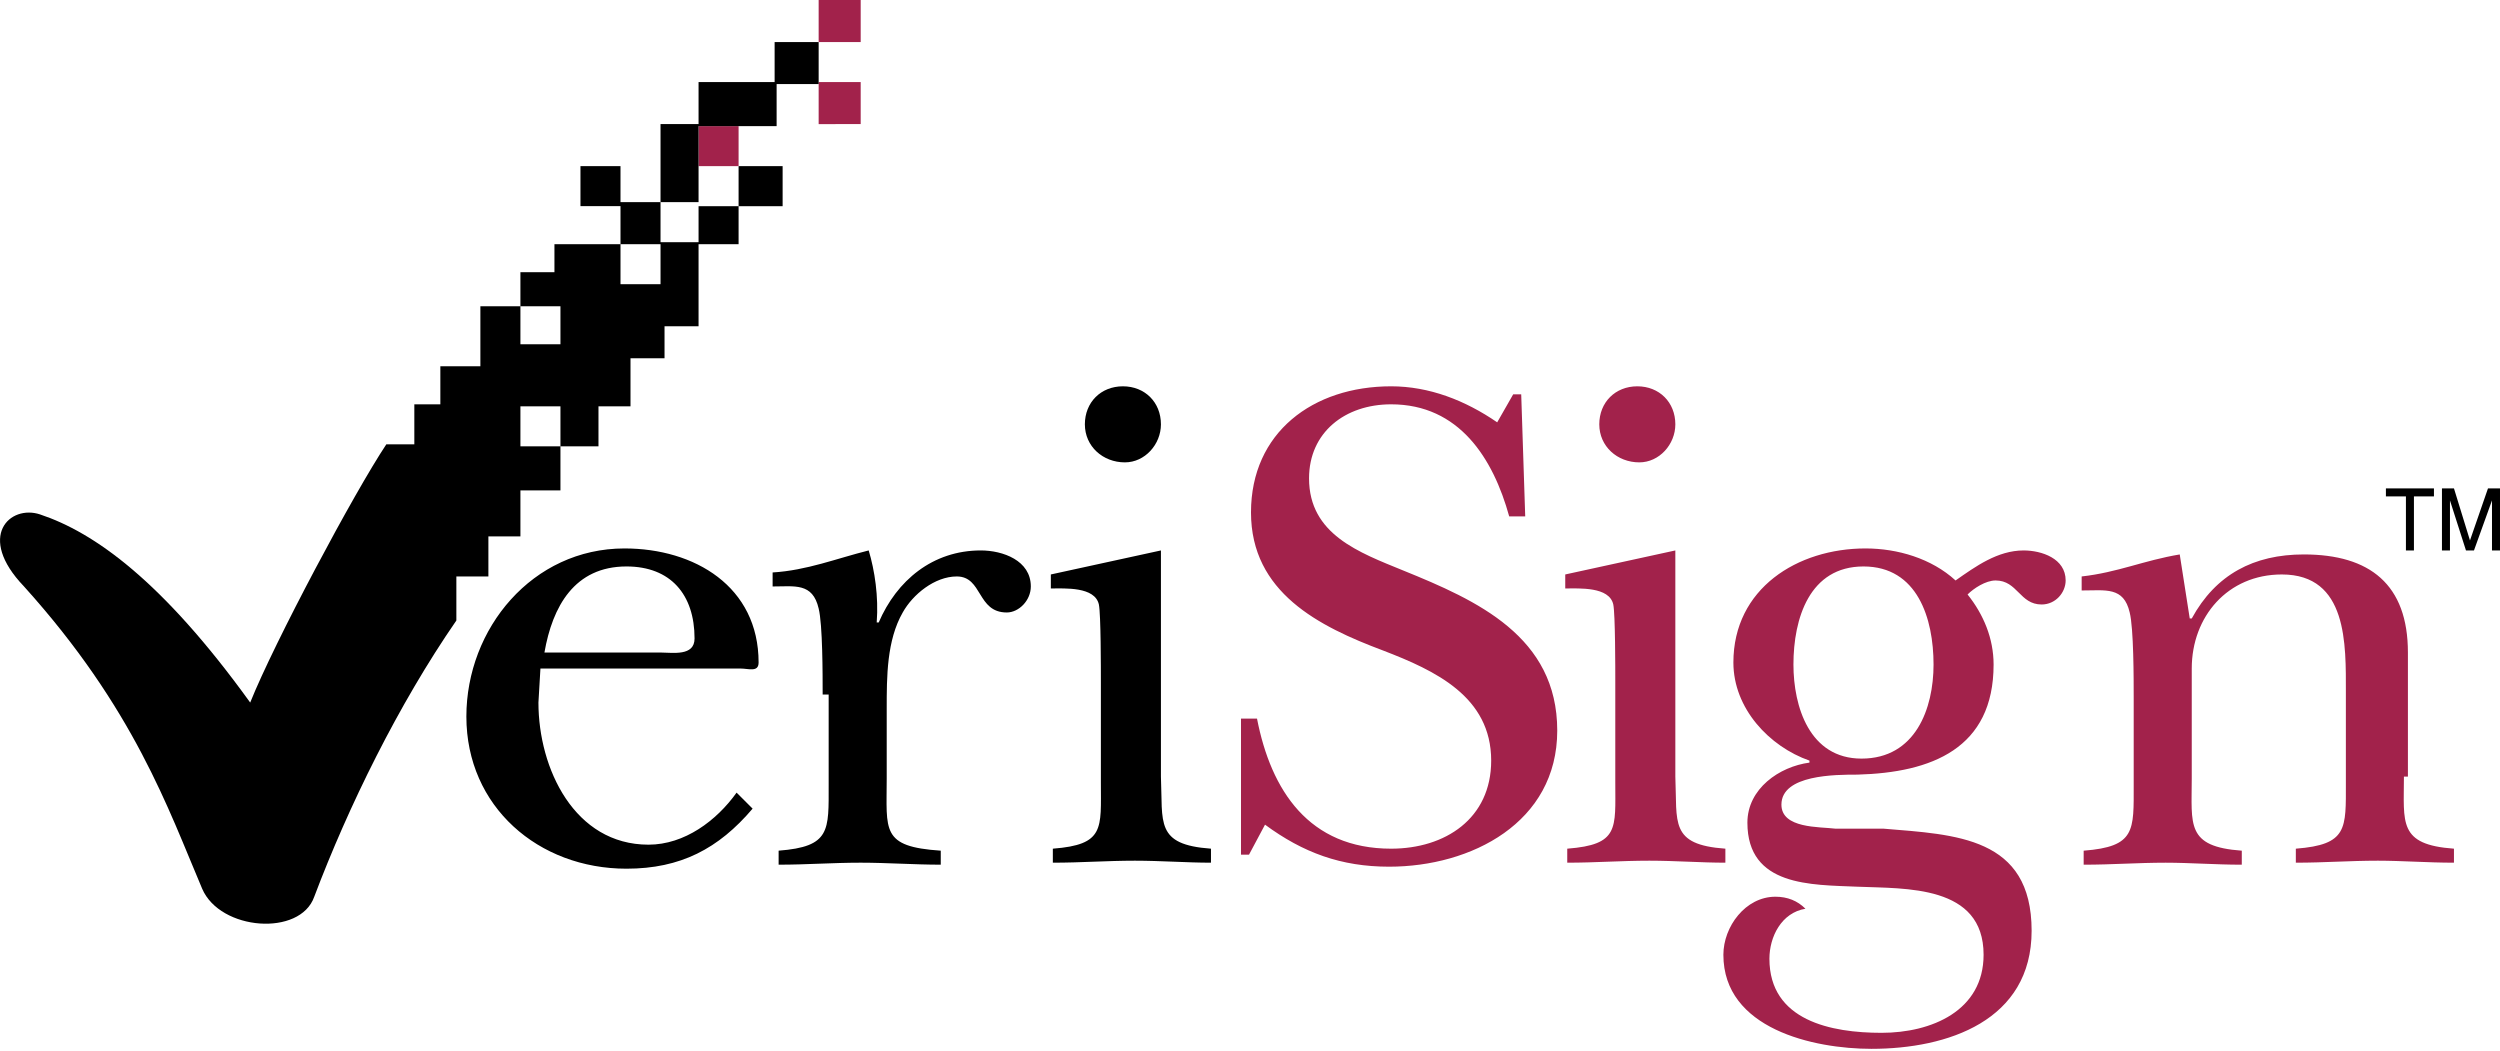
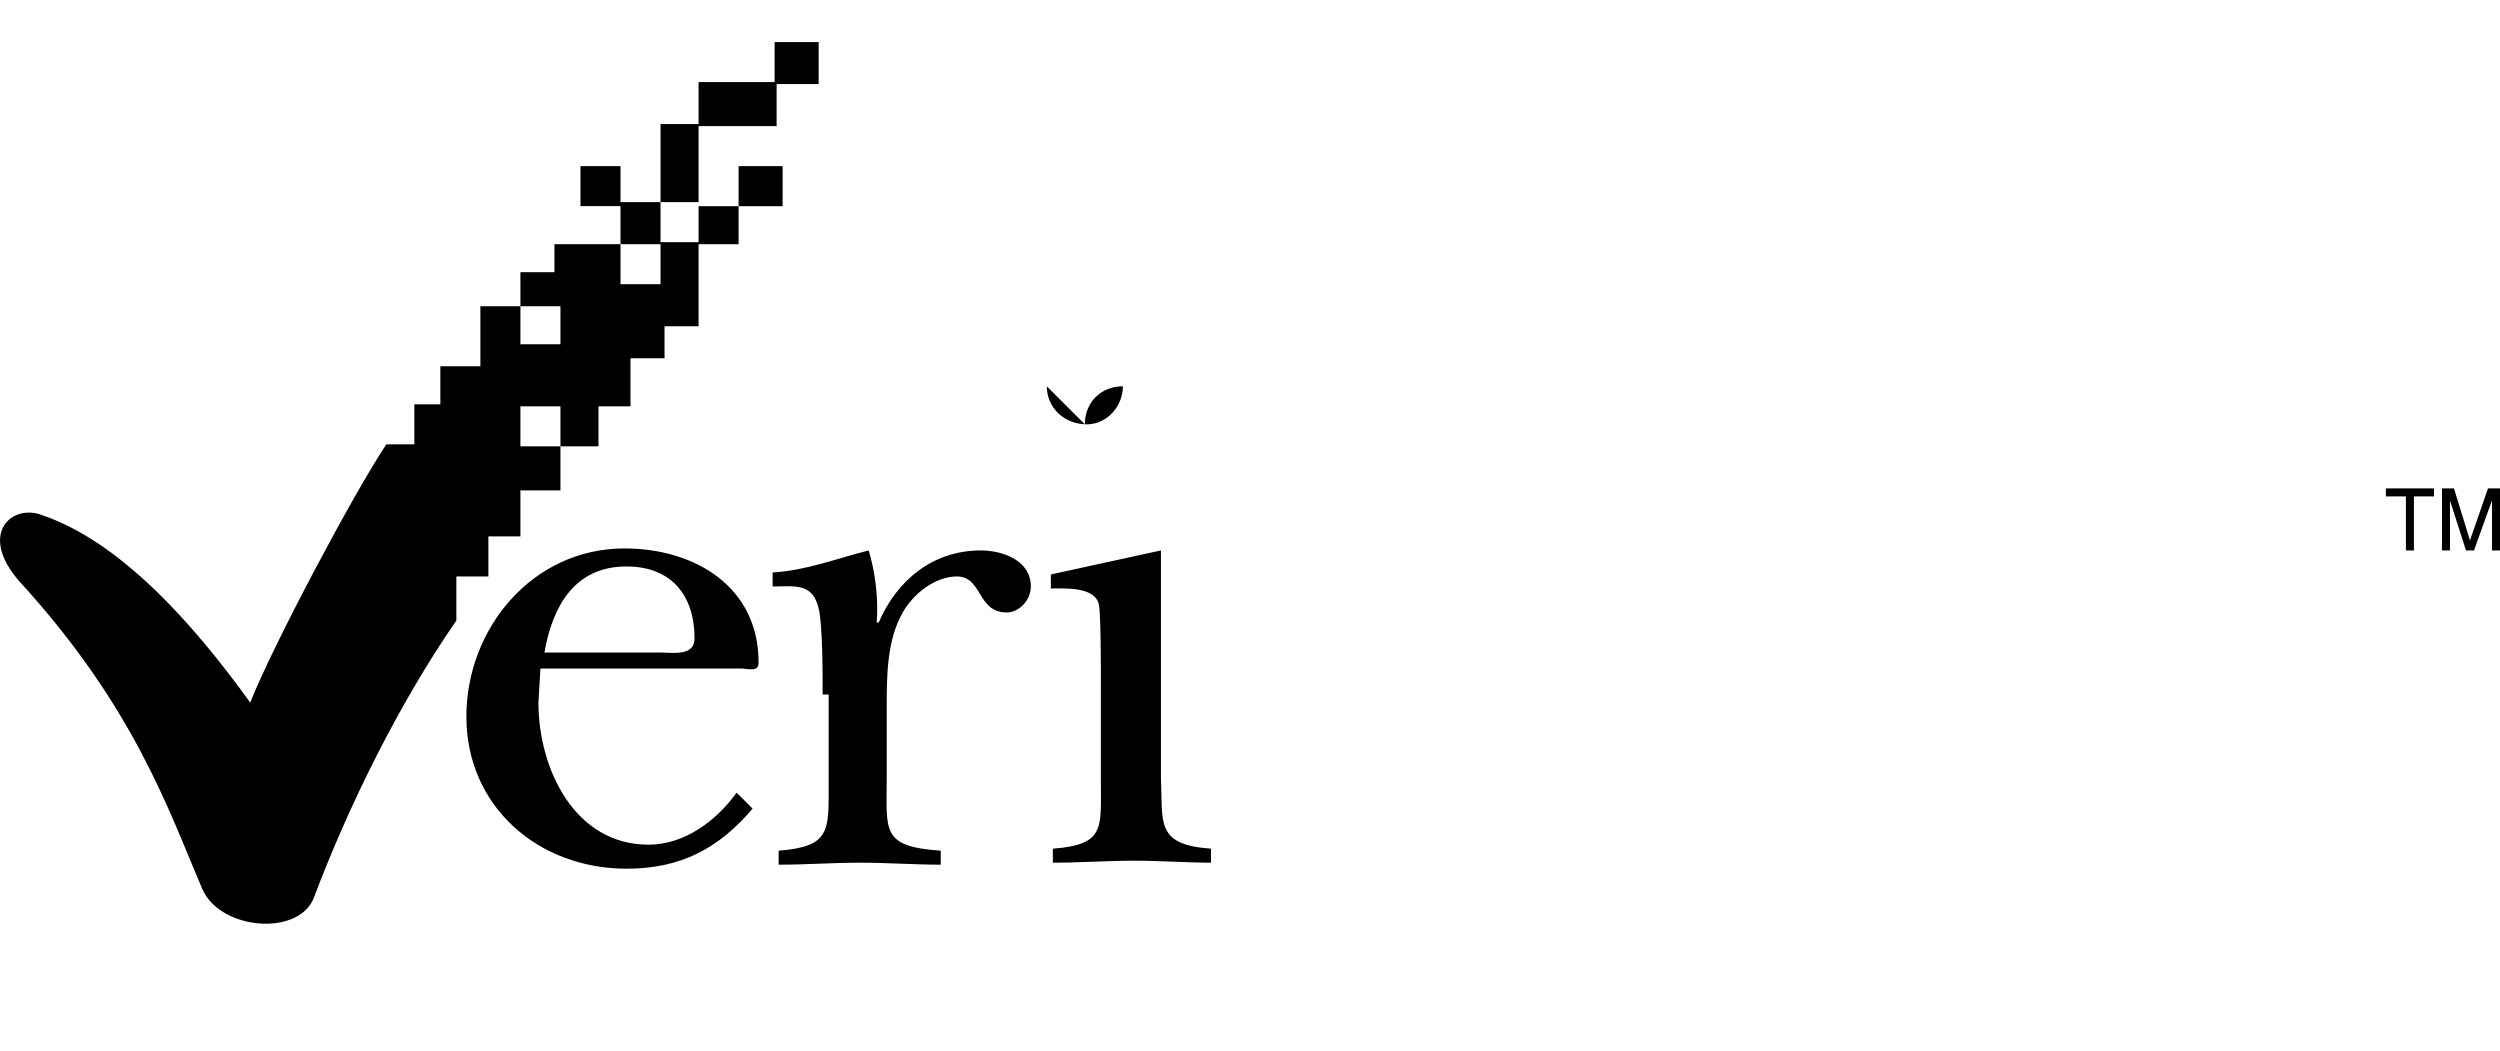
<svg xmlns="http://www.w3.org/2000/svg" version="1.1" id="Layer_1" x="0" y="0" width="124.9" height="52.5" viewBox="0 0 124.9 52.5" xml:space="preserve">
  <style>.st0{fill:#a2224b}.st0,.st1{fill-rule:evenodd;clip-rule:evenodd}</style>
-   <path class="st0" d="M43 6.2V4.1h-2.1v2.1H43zM43 2.1V0h-2.1v2.1H43zM36.9 8.3v-2h-2v2h2z" />
  <path class="st1" d="M10.1 44.4c-1.7-4-3.4-9-8.9-15.1-2.4-2.5-.7-4.1.8-3.6 2.7.9 6.1 3.3 10.5 9.4 1.2-3 5.2-10.5 6.8-12.9h1.4v-2H22v-1.9h2v-3h2v-1.7h1.7v-1.4H31v-1.9h-2v-2h2v1.8h2V6.2h1.9V4.1h3.8v-2h2.2v2.1h-2.1v2.1h-3.9v4h2v-2h2.2v2h-2.2v1.9h-2v4.1h-1.7v1.6h-1.7v2.4h-1.6v2H28v-2h-2v2h2v2.2h-2v2.3h-1.6v2h-1.6V31c-2.9 4.2-5.4 9.3-7.1 13.8-.7 2-4.7 1.7-5.6-.4zM26 15.7v1.5h2v-1.9h-2v.4zm7-1.8v-1.7h-2v2h2v-.3zm1.9-1.8v-2H33v2h1.9zM120.2 24.8h-1v-.4h2.4v.4h-1v2.7h-.4v-2.7zM123.2 27.5l-.8-2.5v2.5h-.4v-3.1h.6l.8 2.6.9-2.6h.6v3.1h-.4V25l-.9 2.5h-.4z" />
-   <path class="st1" d="M37.6 40.4c-1.7 2-3.6 3-6.3 3-4.4 0-8-3.1-8-7.6 0-4.4 3.3-8.4 7.9-8.4 3.5 0 6.7 1.9 6.7 5.7 0 .5-.5.3-.9.3H27l-.1 1.7c0 3.3 1.8 7.1 5.5 7.1 1.8 0 3.4-1.2 4.4-2.6l.8.8zM33 32.6c.6 0 1.7.2 1.7-.7 0-2.2-1.2-3.6-3.4-3.6-2.6 0-3.7 2-4.1 4.3H33zM41.1 34.7c0-1 0-3.5-.2-4.3-.3-1.3-1.2-1.1-2.3-1.1v-.7c1.7-.1 3.2-.7 4.8-1.1.3 1 .5 2.3.4 3.6h.1c.9-2.1 2.7-3.6 5.1-3.6 1.1 0 2.5.5 2.5 1.8 0 .7-.6 1.3-1.2 1.3-1.5 0-1.2-1.8-2.5-1.8-1.1 0-2.2.9-2.7 1.8-.8 1.4-.8 3.2-.8 4.8v3.5c0 2.6-.3 3.4 2.7 3.6v.7c-1.3 0-2.7-.1-4-.1-1.4 0-2.7.1-4.1.1v-.7c2.6-.2 2.5-1 2.5-3.3v-4.5h-.3zM58 27.5v11.3c.1 2.3-.3 3.4 2.5 3.6v.7c-1.2 0-2.5-.1-3.8-.1-1.4 0-2.7.1-4.1.1v-.7c2.6-.2 2.4-1 2.4-3.3v-5c0-.7 0-3.4-.1-3.9-.2-.9-1.7-.8-2.4-.8v-.7l5.5-1.2zm-3.8-6.3c0-1.1.8-1.9 1.9-1.9s1.9.8 1.9 1.9c0 1-.8 1.9-1.8 1.9-1.1 0-2-.8-2-1.9z" />
-   <path class="st0" d="M62 35.9h.8c.7 3.6 2.6 6.5 6.7 6.5 2.7 0 5-1.5 5-4.4 0-3.2-2.8-4.5-5.4-5.5-3.2-1.2-6.6-2.9-6.6-6.9s3.1-6.3 7-6.3c1.9 0 3.7.7 5.3 1.8l.8-1.4h.4l.2 6.1h-.8c-.8-2.9-2.5-5.6-5.9-5.6-2.3 0-4.1 1.4-4.1 3.7 0 2.8 2.5 3.7 4.7 4.6 3.7 1.5 7.7 3.3 7.7 8 0 4.6-4.3 6.8-8.4 6.8-2.4 0-4.3-.7-6.2-2.1l-.8 1.5H62v-6.8zM83.7 27.5v11.3c.1 2.3-.3 3.4 2.5 3.6v.7c-1.2 0-2.5-.1-3.8-.1-1.4 0-2.7.1-4.1.1v-.7c2.6-.2 2.4-1 2.4-3.3v-5c0-.7 0-3.4-.1-3.9-.2-.9-1.7-.8-2.4-.8v-.7l5.5-1.2zm-3.8-6.3c0-1.1.8-1.9 1.9-1.9 1.1 0 1.9.8 1.9 1.9 0 1-.8 1.9-1.8 1.9-1.1 0-2-.8-2-1.9zM94.1 41.4c3.6.3 7.4.4 7.4 5.1 0 4.5-4.2 5.9-8 5.9-2.9 0-7.4-1-7.4-4.7 0-1.4 1.1-2.9 2.6-2.9.6 0 1.1.2 1.5.6-1.2.2-1.8 1.4-1.8 2.5 0 3.1 3.1 3.7 5.6 3.7 2.5 0 5.1-1.1 5.1-3.9 0-3.5-3.9-3.3-6.3-3.4-2.3-.1-5.5 0-5.5-3.2 0-1.7 1.6-2.8 3.1-3V38c-2-.7-3.8-2.6-3.8-4.9 0-3.7 3.2-5.7 6.6-5.7 1.6 0 3.3.5 4.5 1.6 1-.7 2.1-1.5 3.4-1.5.9 0 2.1.4 2.1 1.5 0 .6-.5 1.2-1.2 1.2-1.1 0-1.2-1.2-2.3-1.2-.5 0-1.1.4-1.4.7.8 1 1.3 2.2 1.3 3.5 0 4.2-3.1 5.4-6.8 5.5-1.1 0-3.8 0-3.8 1.5 0 1.2 1.9 1.1 2.7 1.2h2.4zm2.5-8.2c0-2.3-.8-4.9-3.5-4.9s-3.5 2.6-3.5 4.9c0 2.1.8 4.7 3.4 4.7 2.7 0 3.6-2.5 3.6-4.7zM120.1 38.8c0 2.3-.3 3.4 2.5 3.6v.7c-1.3 0-2.6-.1-3.8-.1-1.4 0-2.7.1-4.1.1v-.7c2.6-.2 2.5-1 2.5-3.3v-4.5c0-2.4.1-5.9-3.2-5.9-2.7 0-4.5 2.1-4.5 4.7v5.5c0 2.3-.3 3.4 2.5 3.6v.7c-1.3 0-2.6-.1-3.8-.1-1.4 0-2.7.1-4.1.1v-.7c2.6-.2 2.5-1 2.5-3.3v-4.3c0-1 0-3.5-.2-4.3-.3-1.3-1.2-1.1-2.4-1.1v-.7c1.8-.2 3.1-.8 4.9-1.1l.5 3.2h.1c1.2-2.2 3.1-3.2 5.6-3.2 3.3 0 5.2 1.5 5.2 4.9v6.2h-.2z" />
+   <path class="st1" d="M37.6 40.4c-1.7 2-3.6 3-6.3 3-4.4 0-8-3.1-8-7.6 0-4.4 3.3-8.4 7.9-8.4 3.5 0 6.7 1.9 6.7 5.7 0 .5-.5.3-.9.3H27l-.1 1.7c0 3.3 1.8 7.1 5.5 7.1 1.8 0 3.4-1.2 4.4-2.6l.8.8zM33 32.6c.6 0 1.7.2 1.7-.7 0-2.2-1.2-3.6-3.4-3.6-2.6 0-3.7 2-4.1 4.3H33zM41.1 34.7c0-1 0-3.5-.2-4.3-.3-1.3-1.2-1.1-2.3-1.1v-.7c1.7-.1 3.2-.7 4.8-1.1.3 1 .5 2.3.4 3.6h.1c.9-2.1 2.7-3.6 5.1-3.6 1.1 0 2.5.5 2.5 1.8 0 .7-.6 1.3-1.2 1.3-1.5 0-1.2-1.8-2.5-1.8-1.1 0-2.2.9-2.7 1.8-.8 1.4-.8 3.2-.8 4.8v3.5c0 2.6-.3 3.4 2.7 3.6v.7c-1.3 0-2.7-.1-4-.1-1.4 0-2.7.1-4.1.1v-.7c2.6-.2 2.5-1 2.5-3.3v-4.5h-.3zM58 27.5v11.3c.1 2.3-.3 3.4 2.5 3.6v.7c-1.2 0-2.5-.1-3.8-.1-1.4 0-2.7.1-4.1.1v-.7c2.6-.2 2.4-1 2.4-3.3v-5c0-.7 0-3.4-.1-3.9-.2-.9-1.7-.8-2.4-.8v-.7l5.5-1.2zm-3.8-6.3c0-1.1.8-1.9 1.9-1.9c0 1-.8 1.9-1.8 1.9-1.1 0-2-.8-2-1.9z" />
</svg>